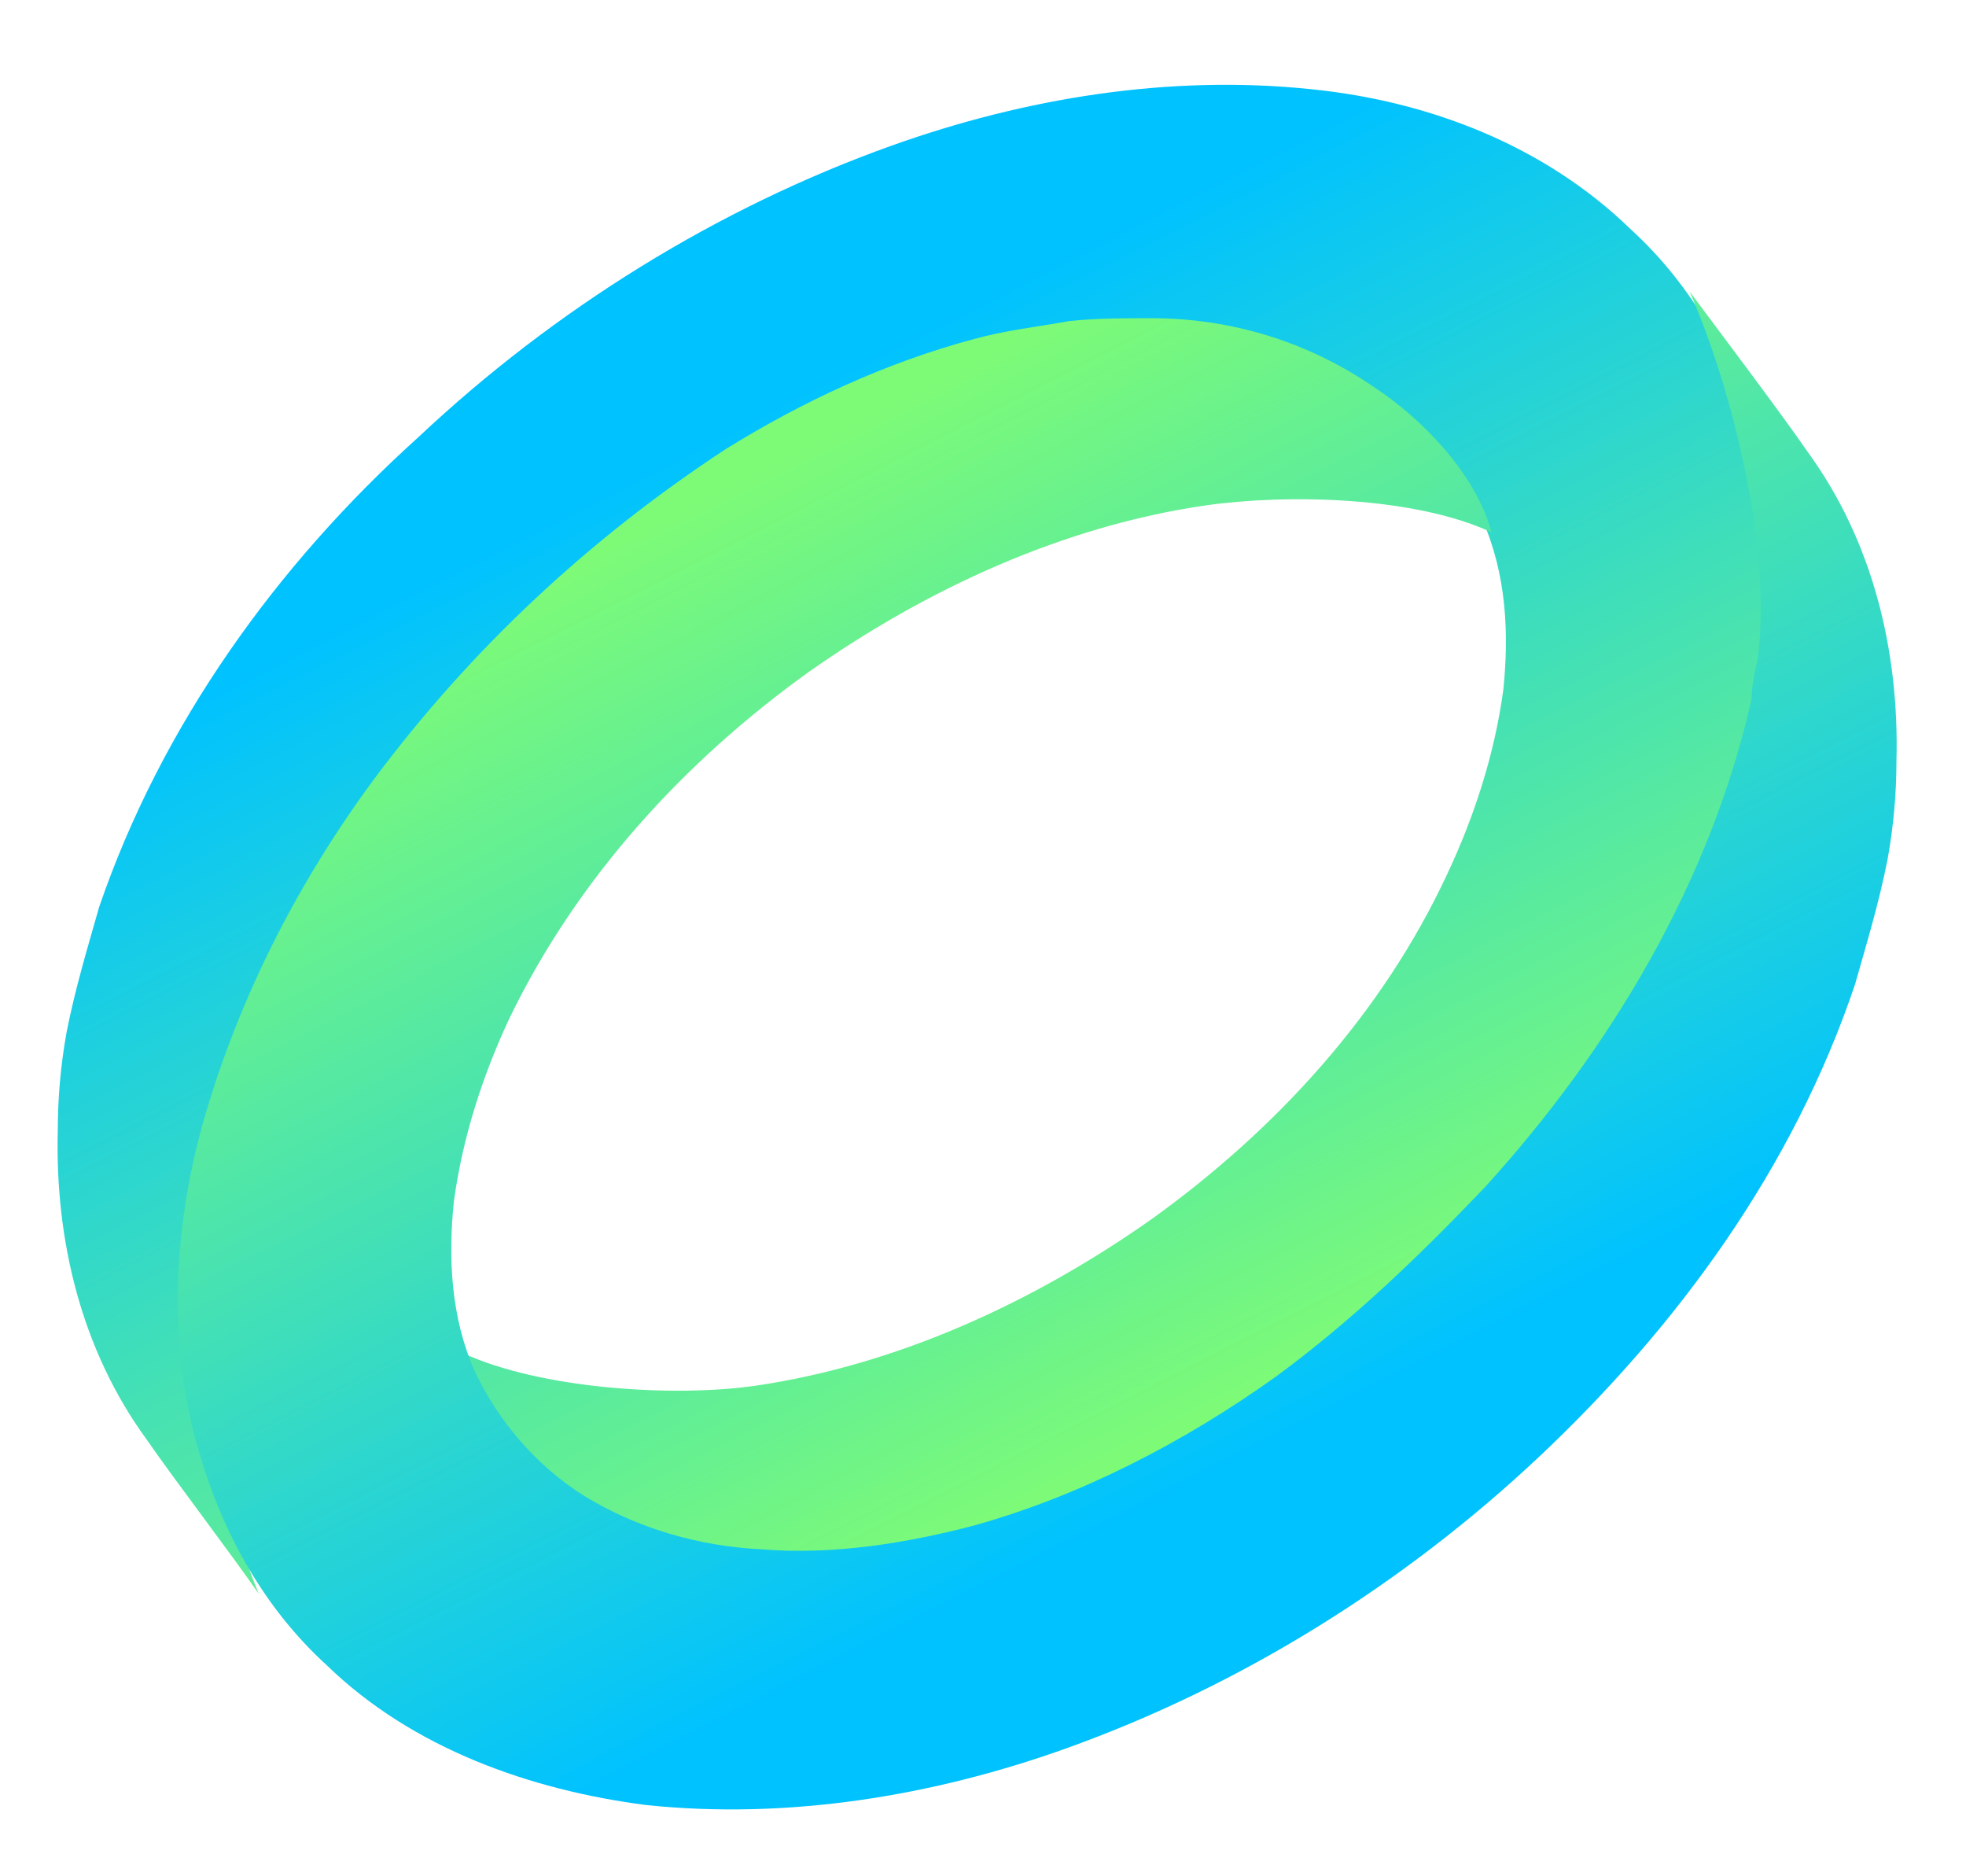
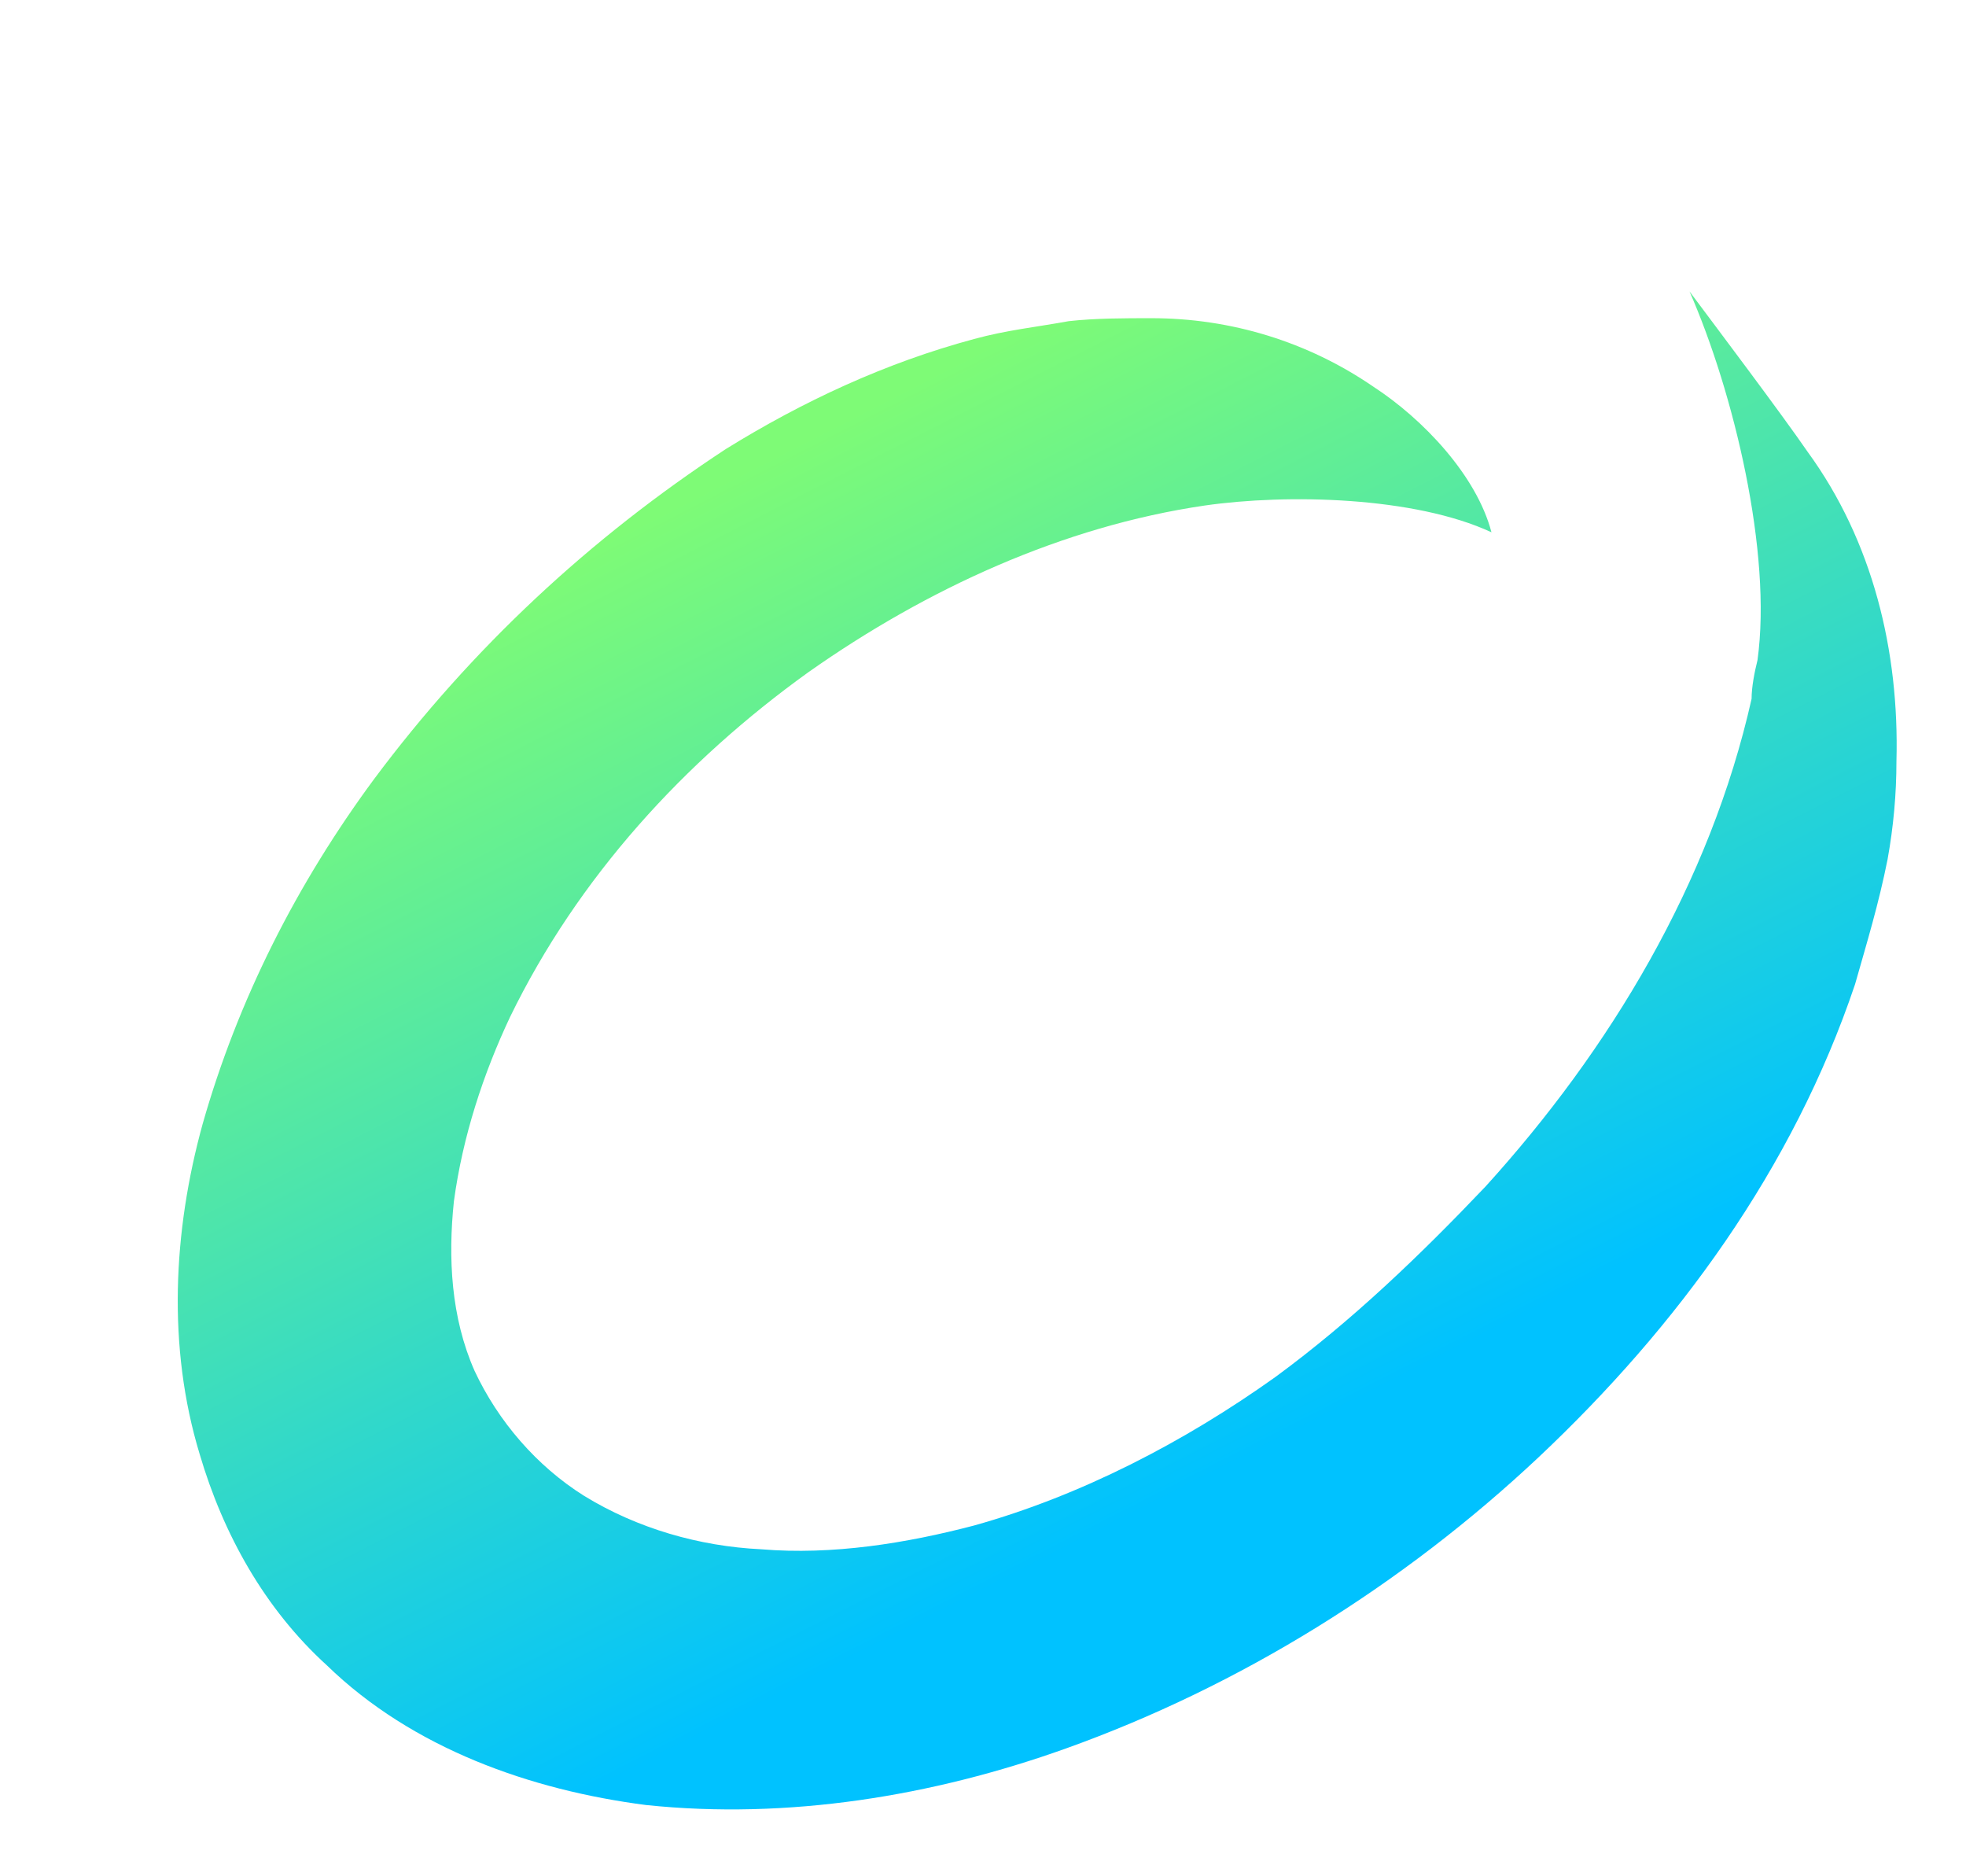
<svg xmlns="http://www.w3.org/2000/svg" width="131" height="125" viewBox="0 0 131 125" fill="none">
-   <path d="M105.487 74.287C110.608 67.353 114.548 59.627 116.911 51.307C118.684 44.176 119.275 36.45 117.108 29.318C115.532 23.97 112.775 19.017 108.639 15.254C102.926 9.707 95.245 6.735 87.366 5.943C77.911 4.952 68.26 6.537 59.396 9.707C47.775 13.867 36.941 20.602 27.881 29.12C18.426 37.639 10.745 48.336 6.608 60.42C5.82 63.193 5.032 65.769 4.442 68.74C4.048 70.919 3.851 73.098 3.851 75.277C3.654 82.607 5.426 89.936 9.76 95.879C11.533 98.455 15.472 103.605 17.245 106.181C14.487 99.445 12.123 89.144 13.305 82.013C13.502 81.22 13.699 80.23 13.699 79.437C16.457 67.155 23.154 56.062 31.426 46.949C35.76 42.393 40.29 38.035 45.411 34.271C51.517 29.913 58.411 26.347 65.502 24.366C70.032 23.177 74.957 22.385 79.684 22.781C83.82 22.979 87.957 24.168 91.502 26.347C94.654 28.328 97.214 31.299 98.79 34.667C100.366 38.233 100.563 42.195 100.169 45.959C99.578 50.317 98.199 54.477 96.426 58.241C92.093 67.551 85.002 75.277 76.729 81.22C68.851 86.767 59.79 90.927 50.336 92.314C44.82 93.106 35.957 92.512 30.835 90.135C31.82 93.898 35.76 98.257 39.305 100.238C43.441 103.605 48.76 104.794 53.881 104.992C55.654 104.992 57.623 104.992 59.396 104.794C61.563 104.398 63.532 104.2 65.699 103.605C71.608 102.021 77.123 99.445 82.245 96.276C91.108 90.333 98.987 82.805 105.487 74.287Z" fill="url(#paint0_linear)" />
  <path d="M24.925 51.902C19.804 58.835 15.865 66.561 13.501 74.881C11.531 82.013 11.138 89.739 13.304 96.87C14.88 102.219 17.638 107.171 21.774 110.935C27.486 116.482 35.365 119.255 43.047 120.246C52.501 121.236 62.153 119.651 71.016 116.482C82.638 112.322 93.471 105.586 102.532 97.068C111.789 88.352 119.471 77.853 123.607 65.57C124.395 62.797 125.183 60.222 125.774 57.25C126.168 55.071 126.365 52.892 126.365 50.713C126.562 43.383 124.789 36.054 120.456 30.111C118.683 27.536 114.35 21.791 112.577 19.414C115.532 26.149 118.092 36.846 117.107 43.978C116.91 44.77 116.713 45.761 116.713 46.553C113.956 58.835 107.259 69.929 98.986 79.041C94.653 83.597 90.122 87.956 85.001 91.719C78.895 96.078 72.001 99.643 64.91 101.624C60.38 102.813 55.456 103.605 50.728 103.209C46.592 103.011 42.456 101.822 38.91 99.643C35.759 97.662 33.198 94.691 31.622 91.323C30.047 87.757 29.85 83.796 30.244 80.032C30.835 75.674 32.213 71.513 33.986 67.75C38.516 58.439 45.607 50.713 53.88 44.77C61.759 39.223 70.819 35.063 80.274 33.677C85.789 32.884 94.259 33.082 99.38 35.459C98.395 31.696 94.85 27.932 91.501 25.753C87.168 22.781 82.047 21.197 76.728 21.197C74.956 21.197 72.986 21.197 71.213 21.395C69.047 21.791 67.077 21.989 64.91 22.583C59.001 24.168 53.486 26.743 48.365 29.913C39.304 35.856 31.425 43.185 24.925 51.902Z" fill="url(#paint1_linear)" />
  <defs>
    <linearGradient id="paint0_linear" x1="80.087" y1="95.159" x2="37.353" y2="11.451" gradientUnits="userSpaceOnUse">
      <stop stop-color="#7EFB76" />
      <stop offset="0.786" stop-color="#00C2FF" />
    </linearGradient>
    <linearGradient id="paint1_linear" x1="50.312" y1="30.932" x2="93.045" y2="114.639" gradientUnits="userSpaceOnUse">
      <stop stop-color="#7EFB76" />
      <stop offset="0.786" stop-color="#00C2FF" />
    </linearGradient>
  </defs>
</svg>